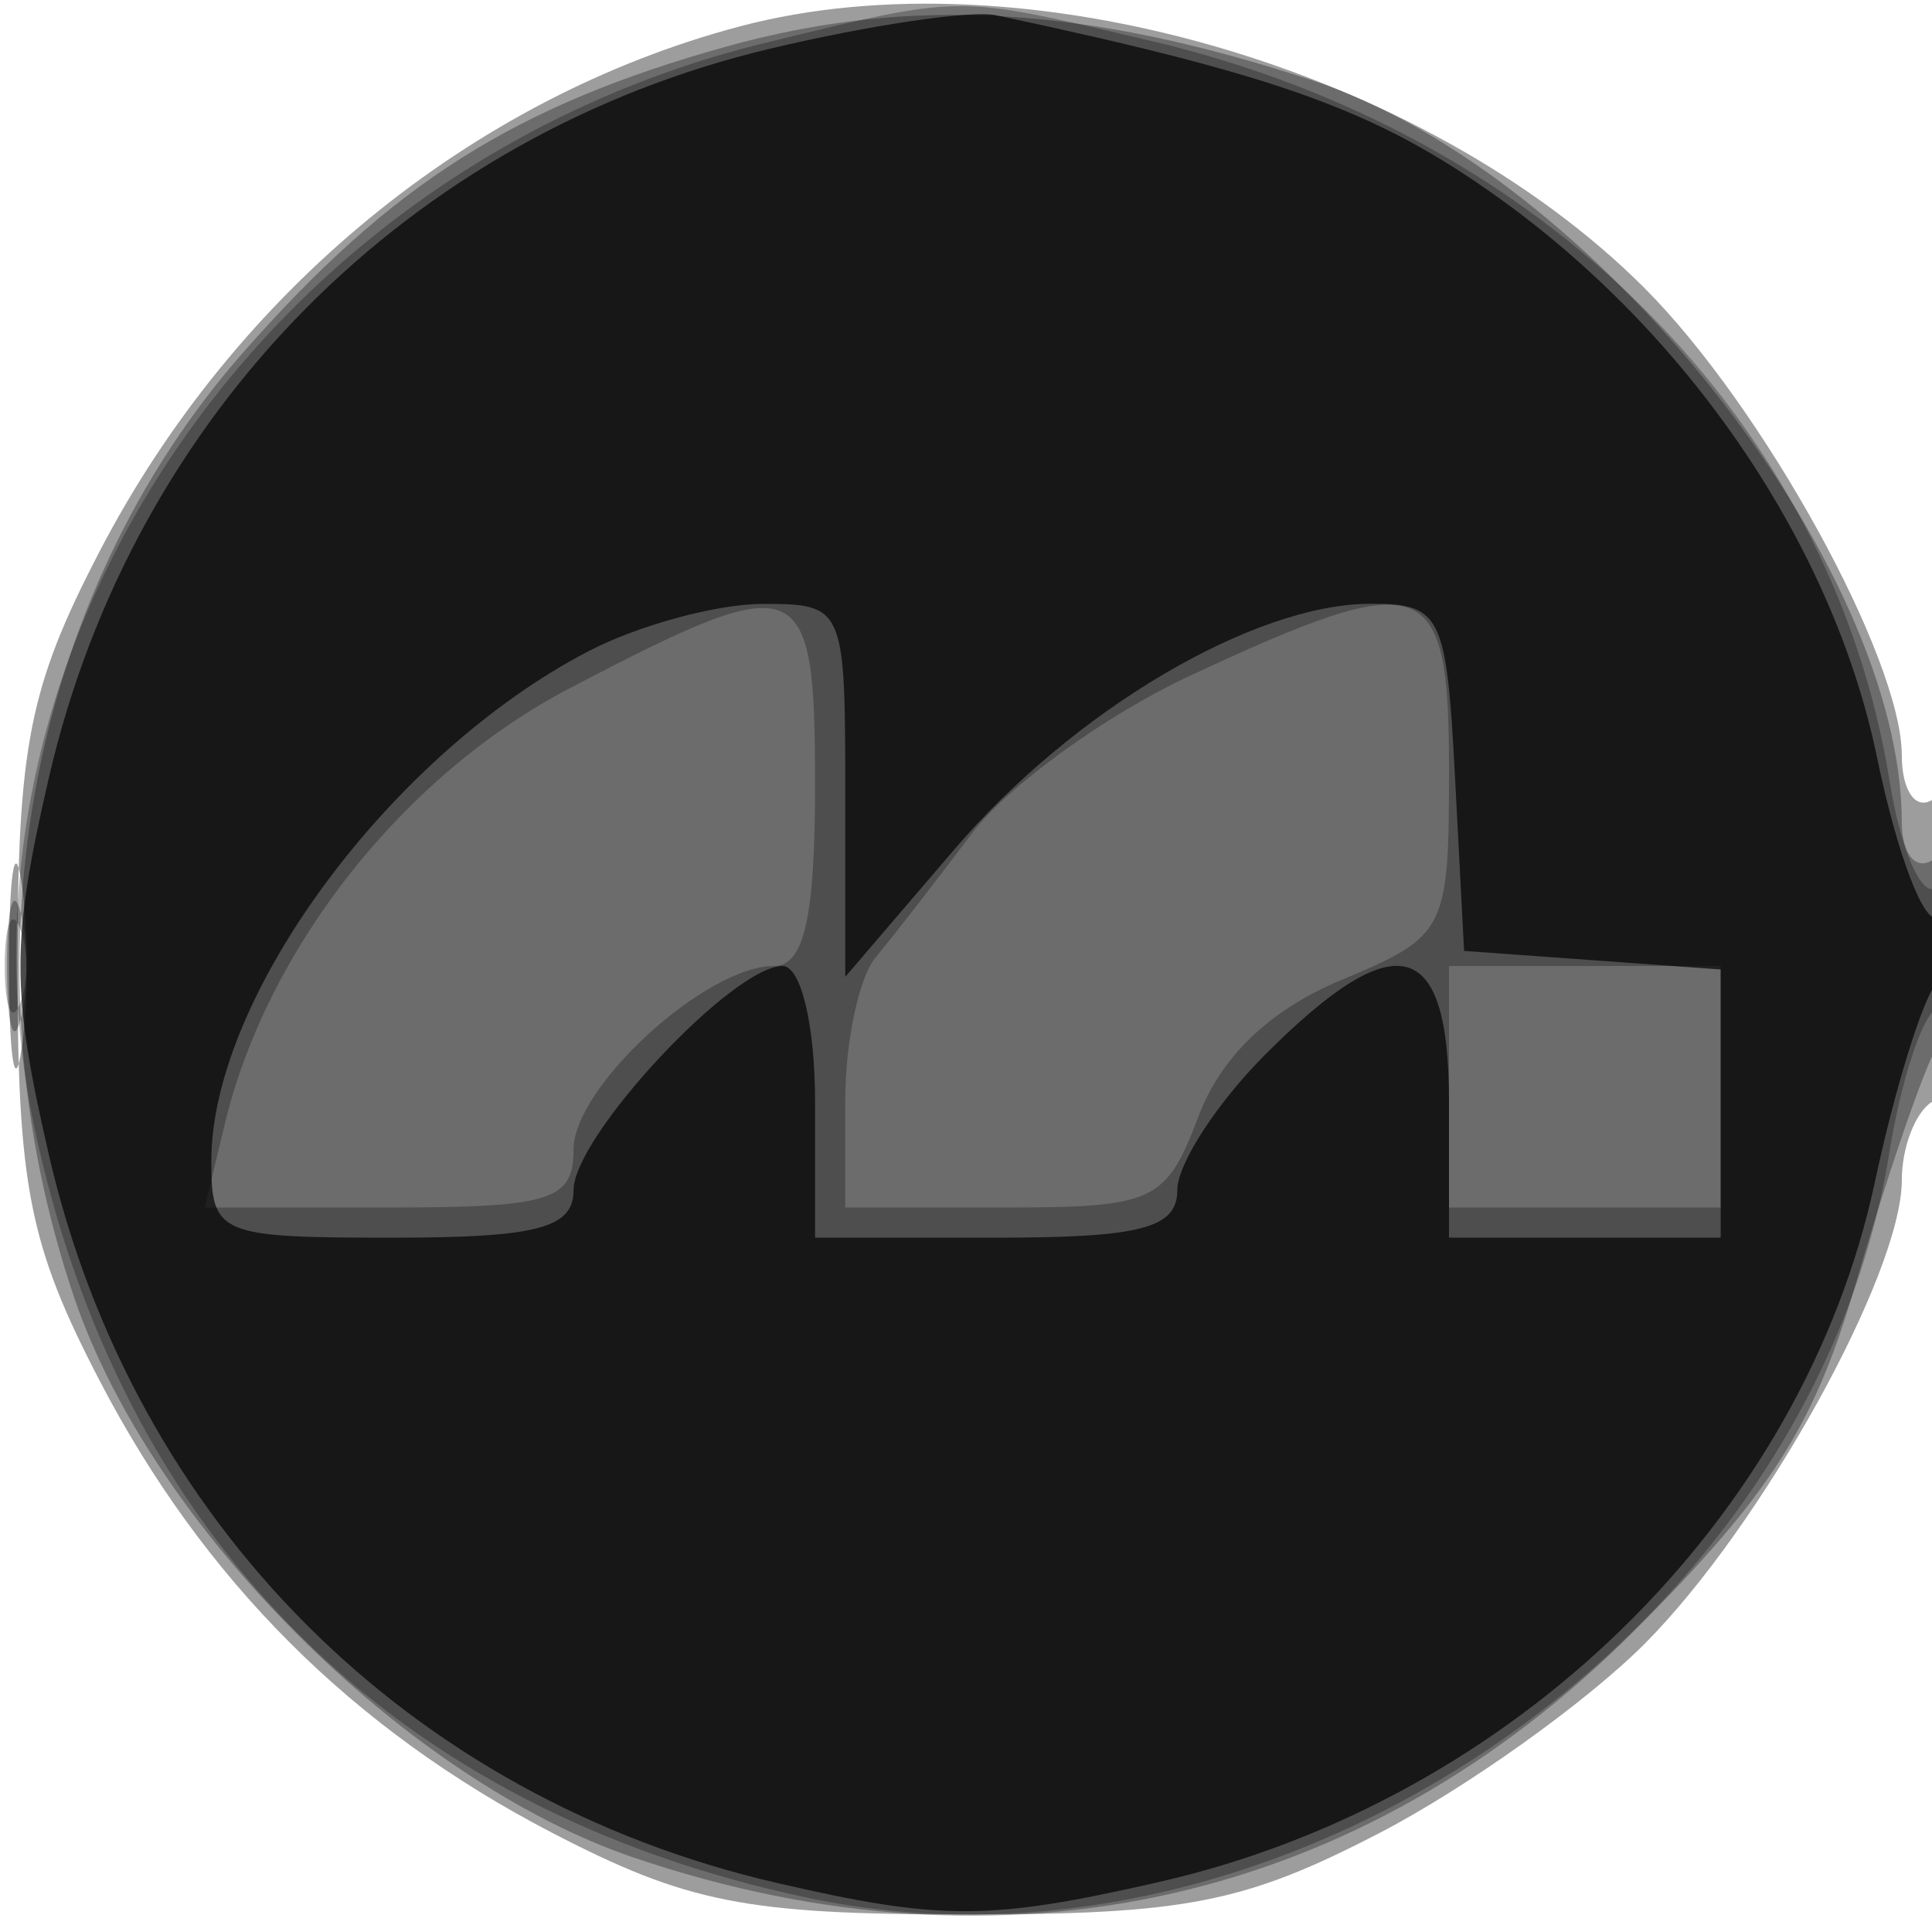
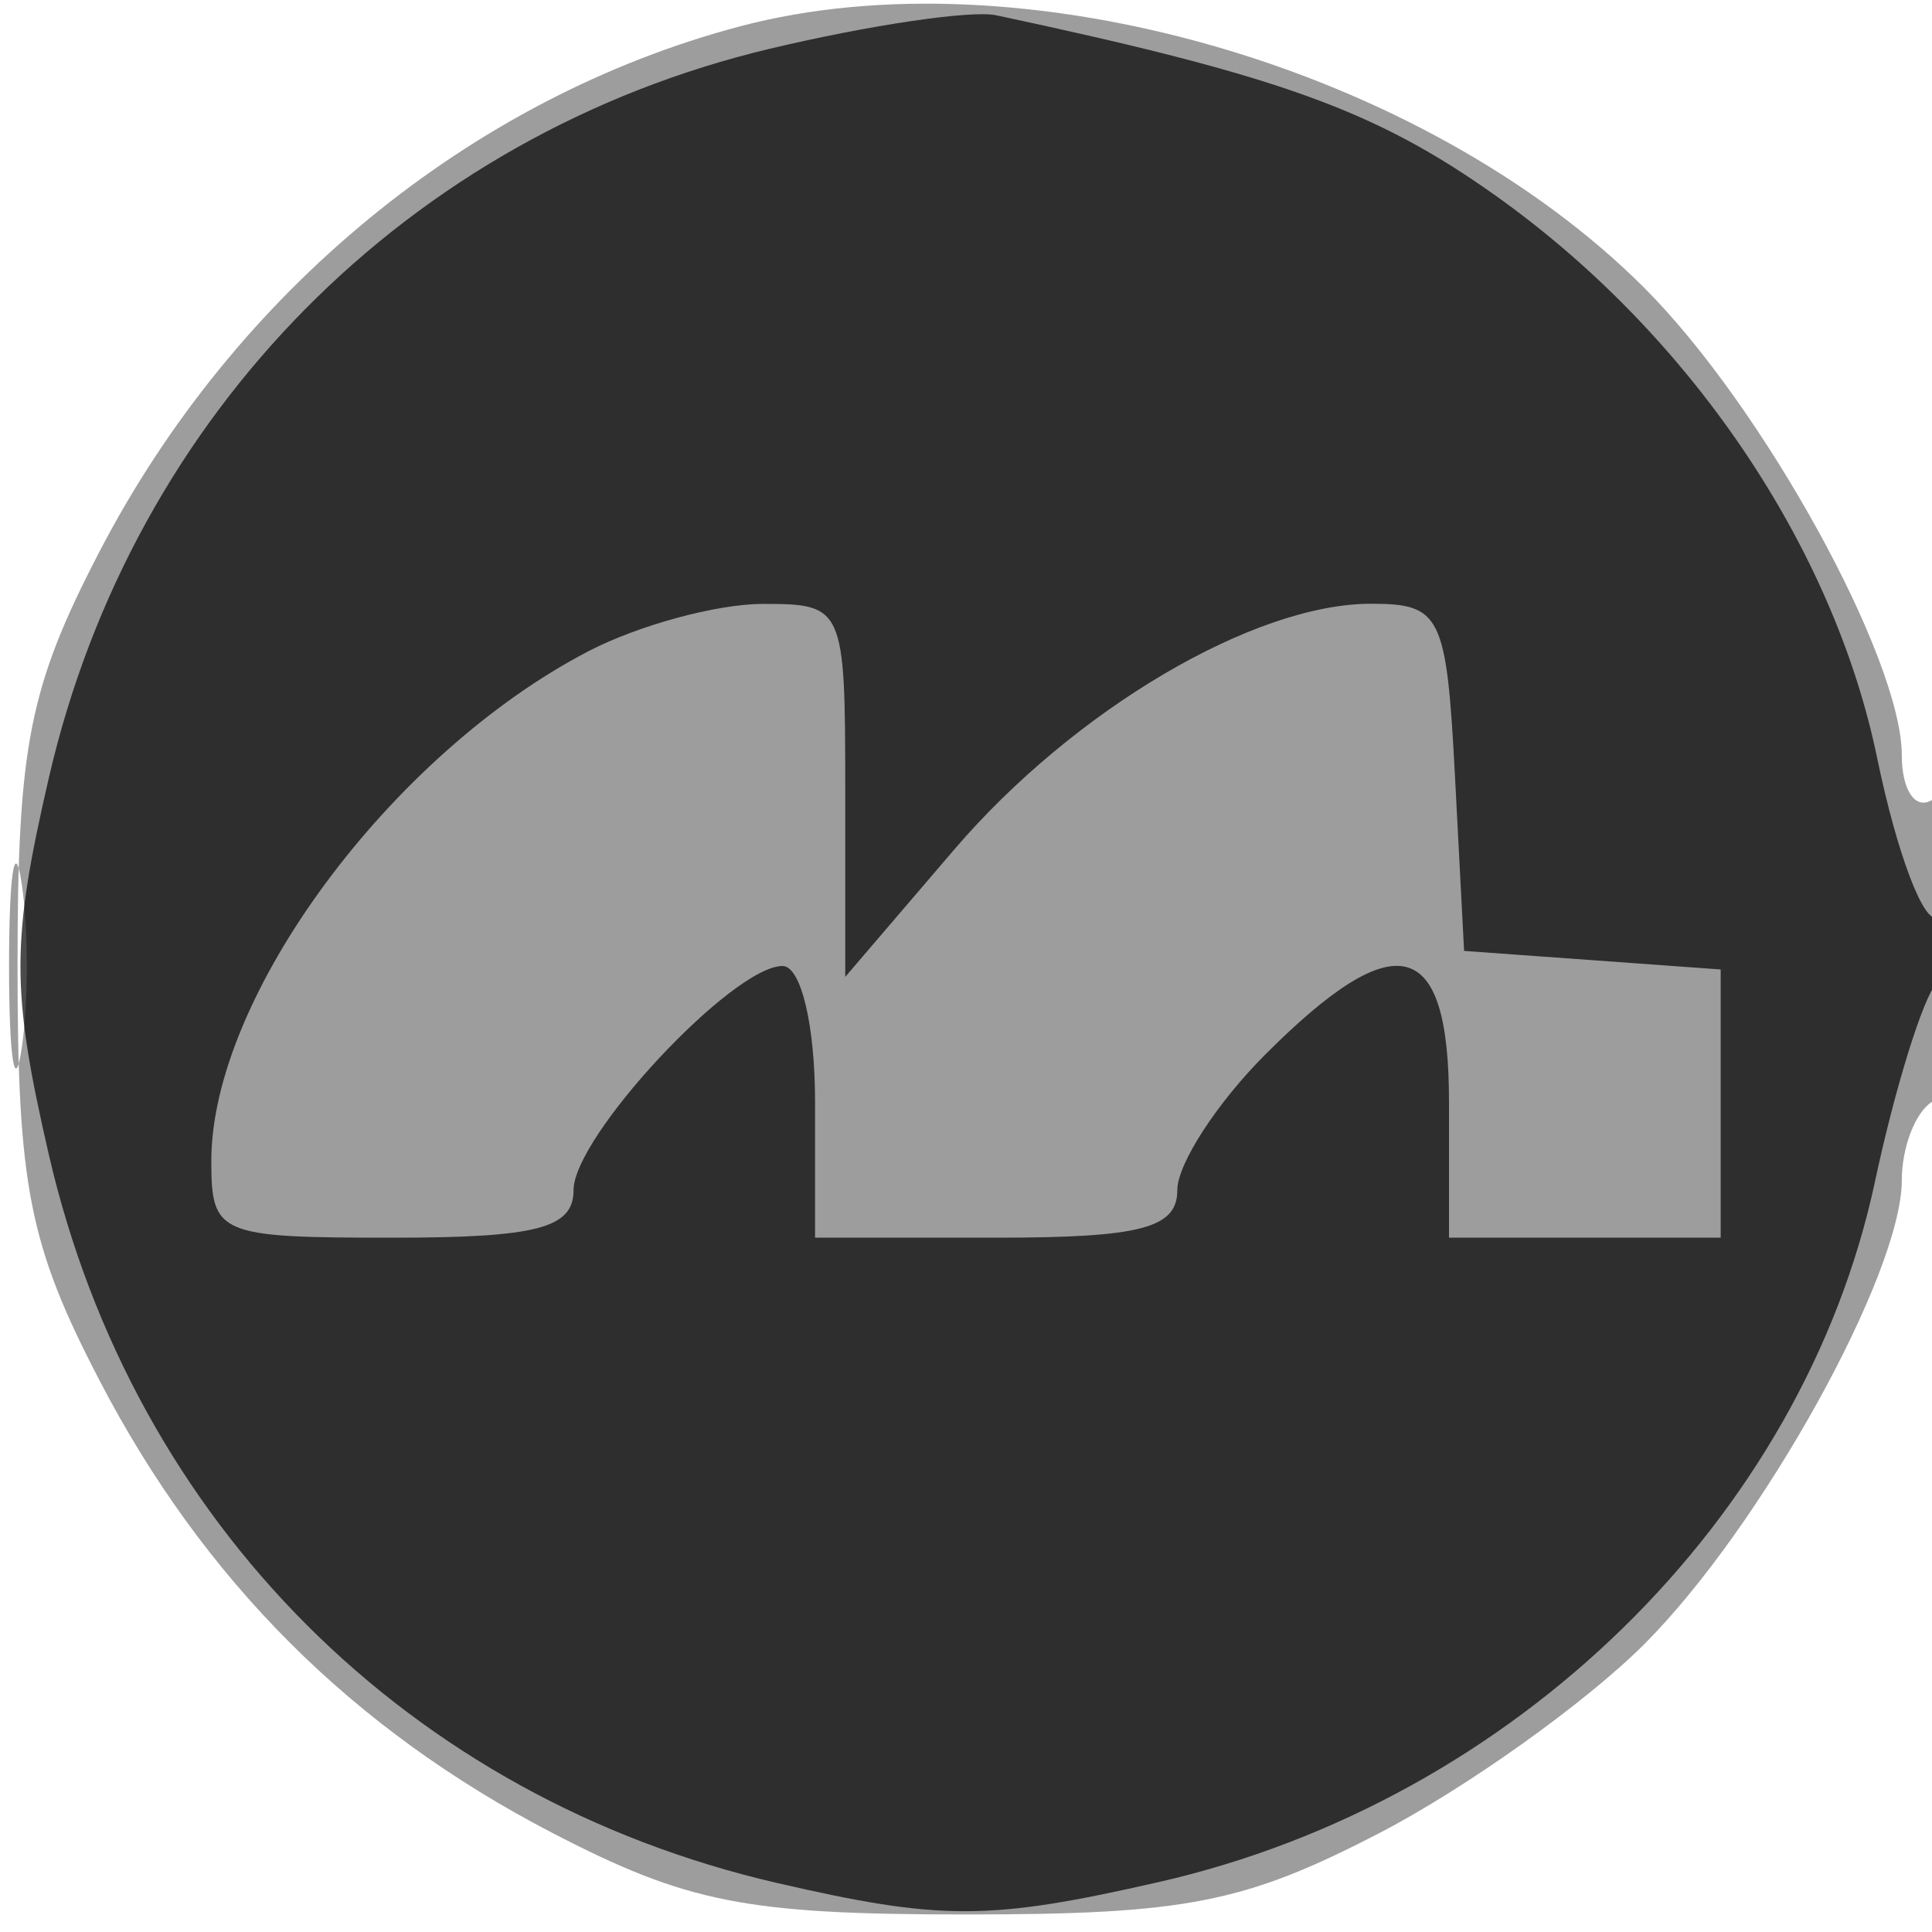
<svg xmlns="http://www.w3.org/2000/svg" width="64" height="64" version="1.1" fill="#000000">
  <path fill-opacity=".384" d="M 24.500 0.876 C 15.597 3.239, 7.766 9.666, 3.290 18.283 C 0.966 22.758, 0.581 24.708, 0.581 32 C 0.581 39.292, 0.966 41.242, 3.290 45.717 C 6.732 52.342, 11.658 57.268, 18.283 60.710 C 22.758 63.034, 24.708 63.419, 32 63.419 C 39.292 63.419, 41.242 63.034, 45.717 60.710 C 48.586 59.219, 52.523 56.410, 54.467 54.467 C 58.344 50.589, 63 42.201, 63 39.092 C 63 38.006, 63.450 36.840, 64 36.500 C 64.550 36.160, 65 33.632, 65 30.882 C 65 27.803, 64.616 26.119, 64 26.500 C 63.450 26.840, 63 26.177, 63 25.026 C 63 21.814, 58.405 13.472, 54.467 9.533 C 47.172 2.239, 33.857 -1.608, 24.500 0.876 M 0.300 32 C 0.300 35.025, 0.487 36.263, 0.716 34.750 C 0.945 33.237, 0.945 30.762, 0.716 29.250 C 0.487 27.738, 0.300 28.975, 0.300 32" stroke="none" fill="#000000" fill-rule="evenodd" />
-   <path fill-opacity=".312" d="M 24.081 1.537 C 17.074 3.488, 12.992 6.066, 8.083 11.643 C 0.873 19.834, -1.294 31.912, 2.460 42.990 C 5.028 50.569, 13.431 58.972, 21.010 61.540 C 33.323 65.712, 45.123 63.037, 54.129 54.031 C 58.666 49.494, 60.116 47.214, 61.497 42.441 C 62.443 39.174, 63.618 35.719, 64.109 34.764 C 65.327 32.390, 65.246 27.730, 64 28.500 C 63.450 28.840, 63 28.272, 63 27.237 C 63 18.644, 52.746 5.731, 43.490 2.669 C 36.004 0.193, 30.141 -0.149, 24.081 1.537 M 0.232 32 C 0.232 33.925, 0.438 34.712, 0.689 33.750 C 0.941 32.788, 0.941 31.212, 0.689 30.250 C 0.438 29.288, 0.232 30.075, 0.232 32" stroke="none" fill="#000000" fill-rule="evenodd" />
-   <path fill-opacity=".278" d="M 25.384 1.412 C 8.753 5.448, -2.161 21.567, 1.119 37.250 C 3.981 50.936, 13.003 59.953, 26.750 62.866 C 42.466 66.197, 60.044 54.085, 62.589 38.171 C 62.959 35.853, 63.654 33.714, 64.131 33.419 C 64.609 33.124, 65 31.982, 65 30.882 C 65 29.782, 64.606 29.125, 64.125 29.423 C 63.644 29.720, 62.957 28.131, 62.598 25.890 C 60.693 13.976, 51.175 4.427, 38.147 1.360 C 31.563 -0.189, 31.988 -0.191, 25.384 1.412 M 18.880 22.794 C 13.378 25.668, 8.846 31.397, 7.442 37.250 L 6.783 40 12.892 40 C 18.257 40, 19 39.765, 19 38.073 C 19 36.008, 23.379 32, 25.635 32 C 26.637 32, 27 30.403, 27 26 C 27 18.937, 26.581 18.771, 18.880 22.794 M 39.421 22.384 C 36.628 23.685, 33.370 26.043, 32.182 27.625 C 30.994 29.206, 29.567 31.044, 29.011 31.708 C 28.455 32.372, 28 34.510, 28 36.458 L 28 40 33.281 40 C 38.237 40, 38.632 39.814, 39.701 36.983 C 40.449 35, 42.068 33.452, 44.420 32.469 C 47.910 31.011, 48 30.835, 48 25.487 C 48 19.008, 47.253 18.738, 39.421 22.384 M 0.158 32 C 0.158 33.375, 0.385 33.938, 0.662 33.250 C 0.940 32.563, 0.940 31.438, 0.662 30.750 C 0.385 30.063, 0.158 30.625, 0.158 32 M 48 36 L 48 40 52.500 40 L 57 40 57 36 L 57 32 52.500 32 L 48 32 48 36" stroke="none" fill="#000000" fill-rule="evenodd" />
  <path fill-opacity=".705" d="M 25.500 1.615 C 13.539 4.464, 4.408 13.693, 1.622 25.750 C 0.364 31.194, 0.363 32.806, 1.618 38.250 C 4.428 50.434, 13.547 59.558, 25.728 62.373 C 31.168 63.630, 32.769 63.627, 38.388 62.345 C 50.161 59.660, 59.725 50.304, 62.111 39.140 C 62.774 36.038, 63.695 33.072, 64.158 32.550 C 65.234 31.335, 65.257 29.723, 64.188 30.384 C 63.742 30.660, 62.840 28.288, 62.184 25.113 C 60.731 18.075, 55.961 11.043, 49.549 6.484 C 45.570 3.656, 42.381 2.504, 33 0.506 C 32.175 0.330, 28.800 0.829, 25.500 1.615 M 19.500 21.569 C 12.955 24.967, 7 33.013, 7 38.460 C 7 40.898, 7.242 41, 13 41 C 17.797 41, 19 40.684, 19 39.423 C 19 37.647, 24.267 32, 25.923 32 C 26.533 32, 27 33.952, 27 36.500 L 27 41 33 41 C 37.797 41, 39 40.684, 39 39.423 C 39 38.556, 40.315 36.531, 41.923 34.923 C 46.262 30.584, 48 31.035, 48 36.500 L 48 41 52.500 41 L 57 41 57 36.557 L 57 32.115 52.750 31.807 L 48.500 31.500 48.200 25.750 C 47.919 20.370, 47.740 20, 45.410 20 C 41.532 20, 35.566 23.521, 31.607 28.146 L 28 32.360 28 26.180 C 28 20.103, 27.954 20, 25.250 20.006 C 23.738 20.010, 21.150 20.713, 19.500 21.569" stroke="none" fill="#000000" fill-rule="evenodd" />
</svg>